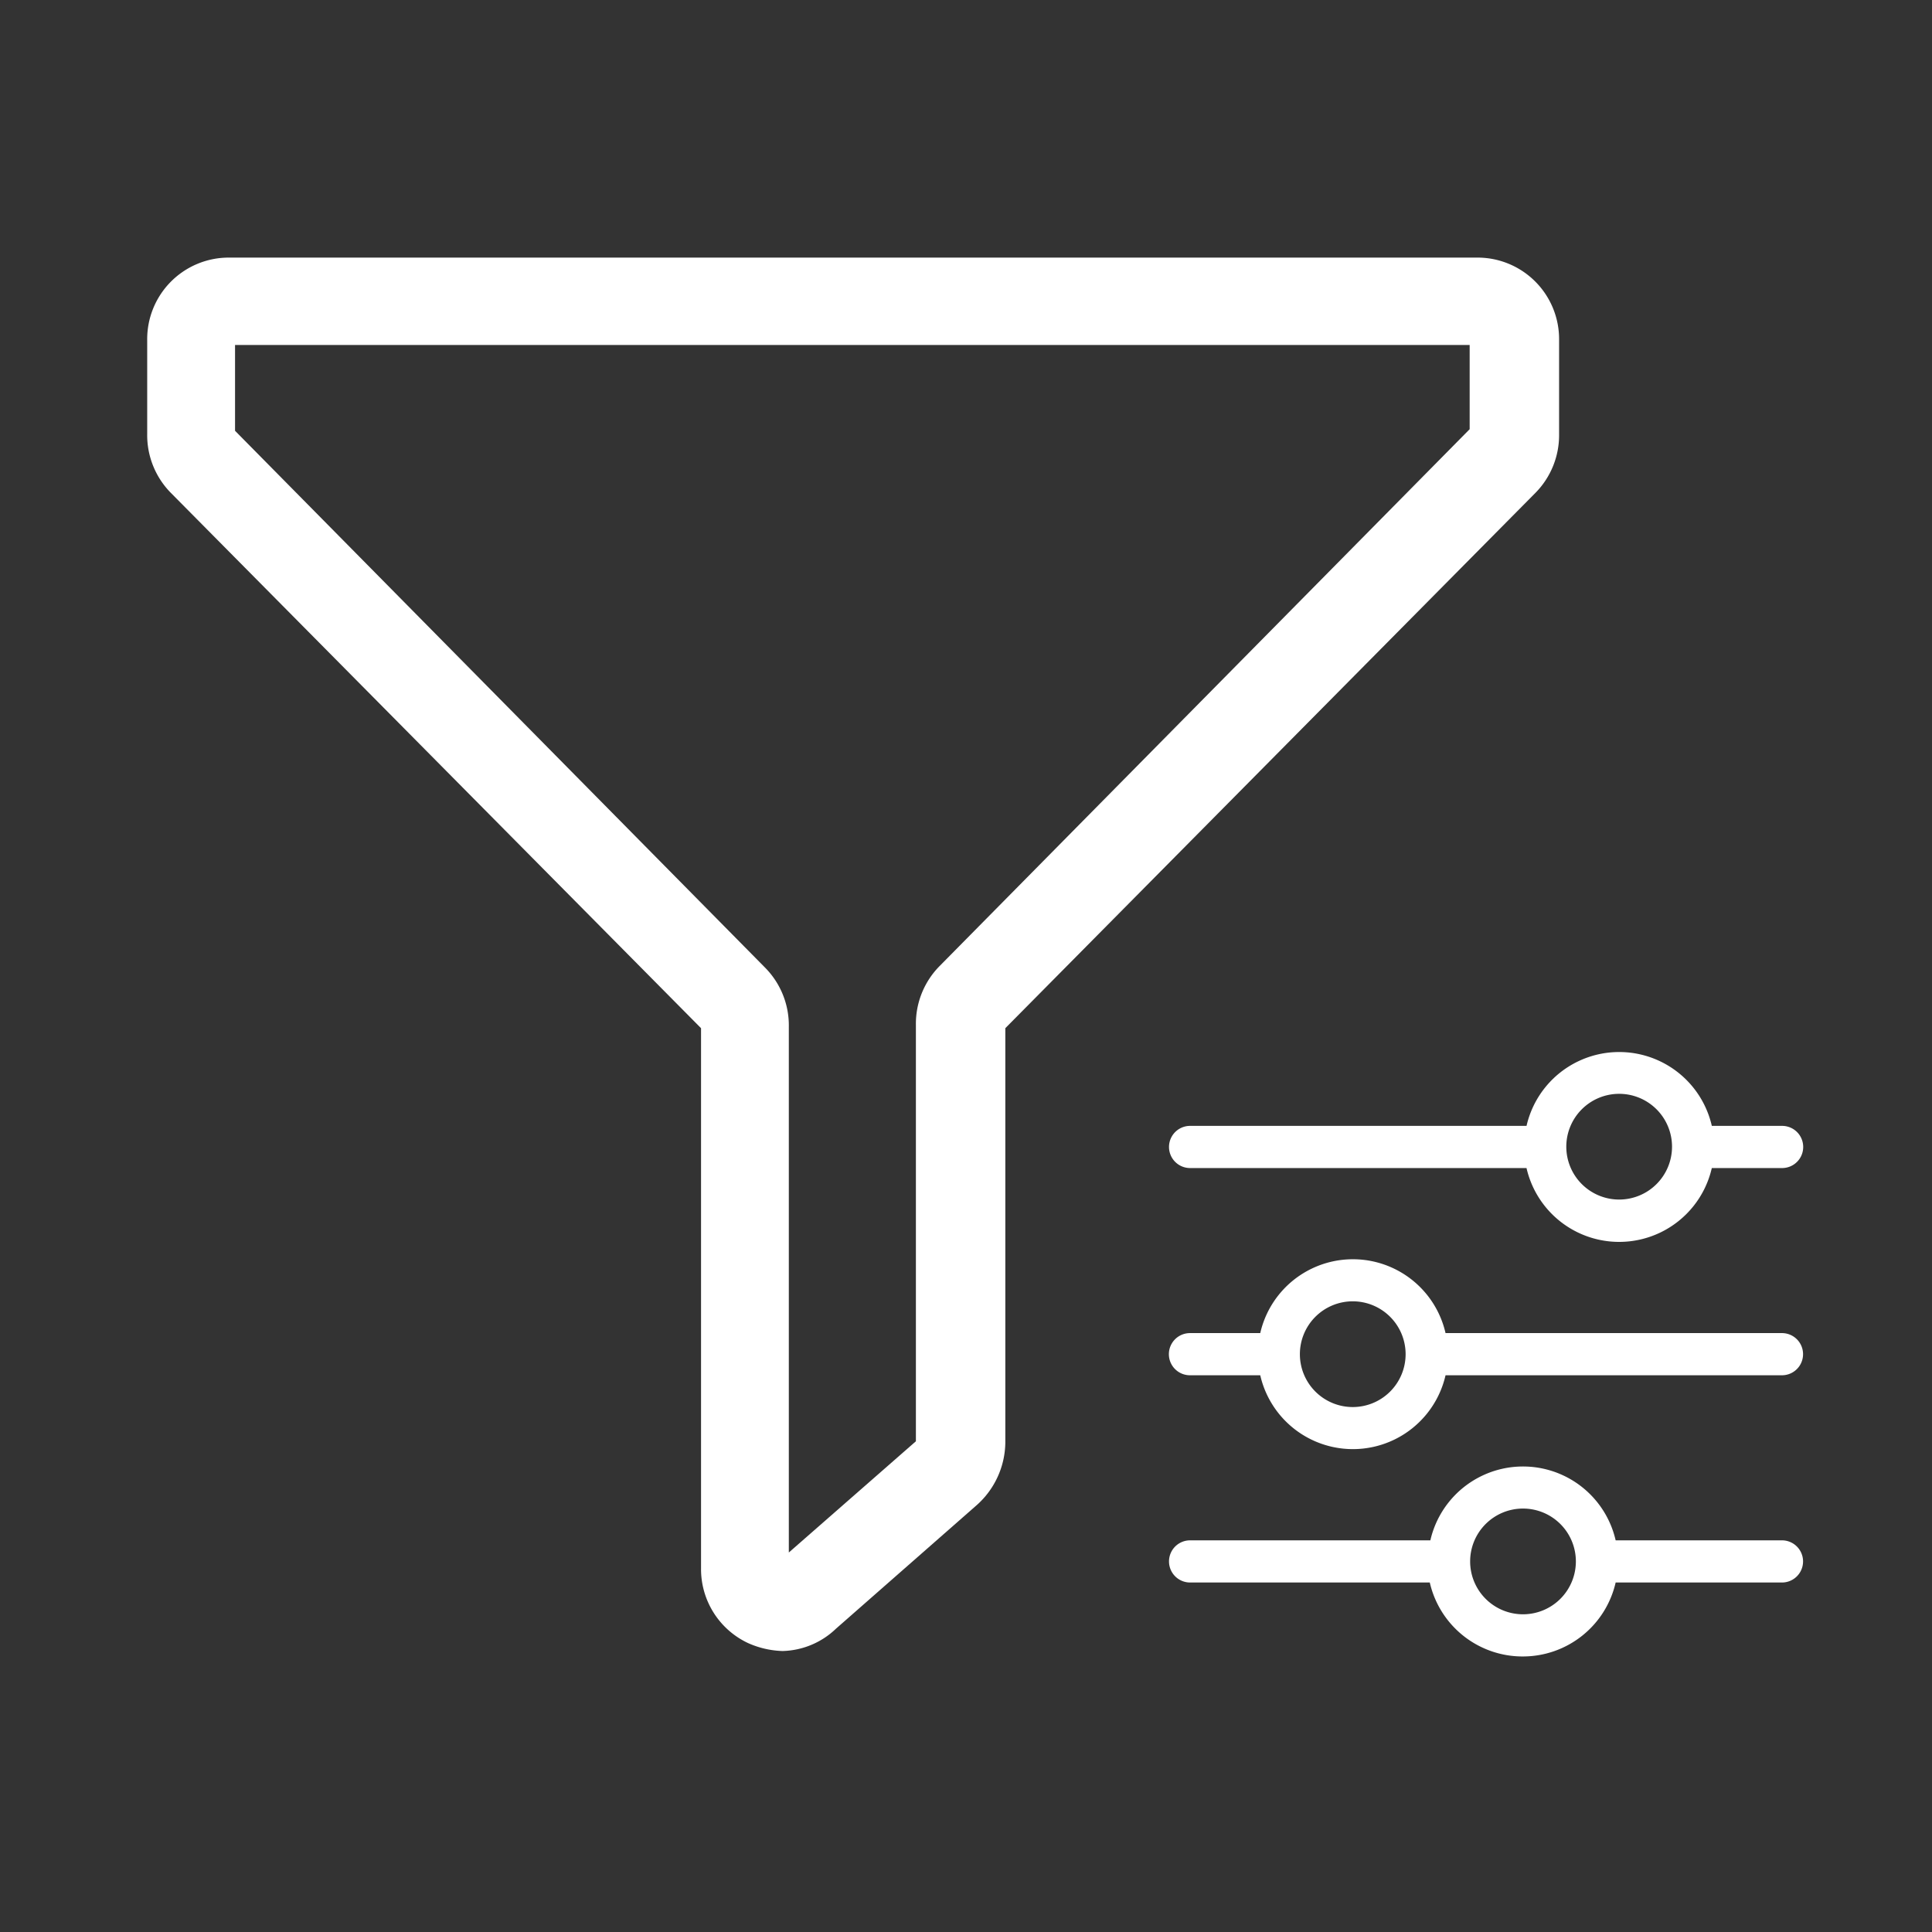
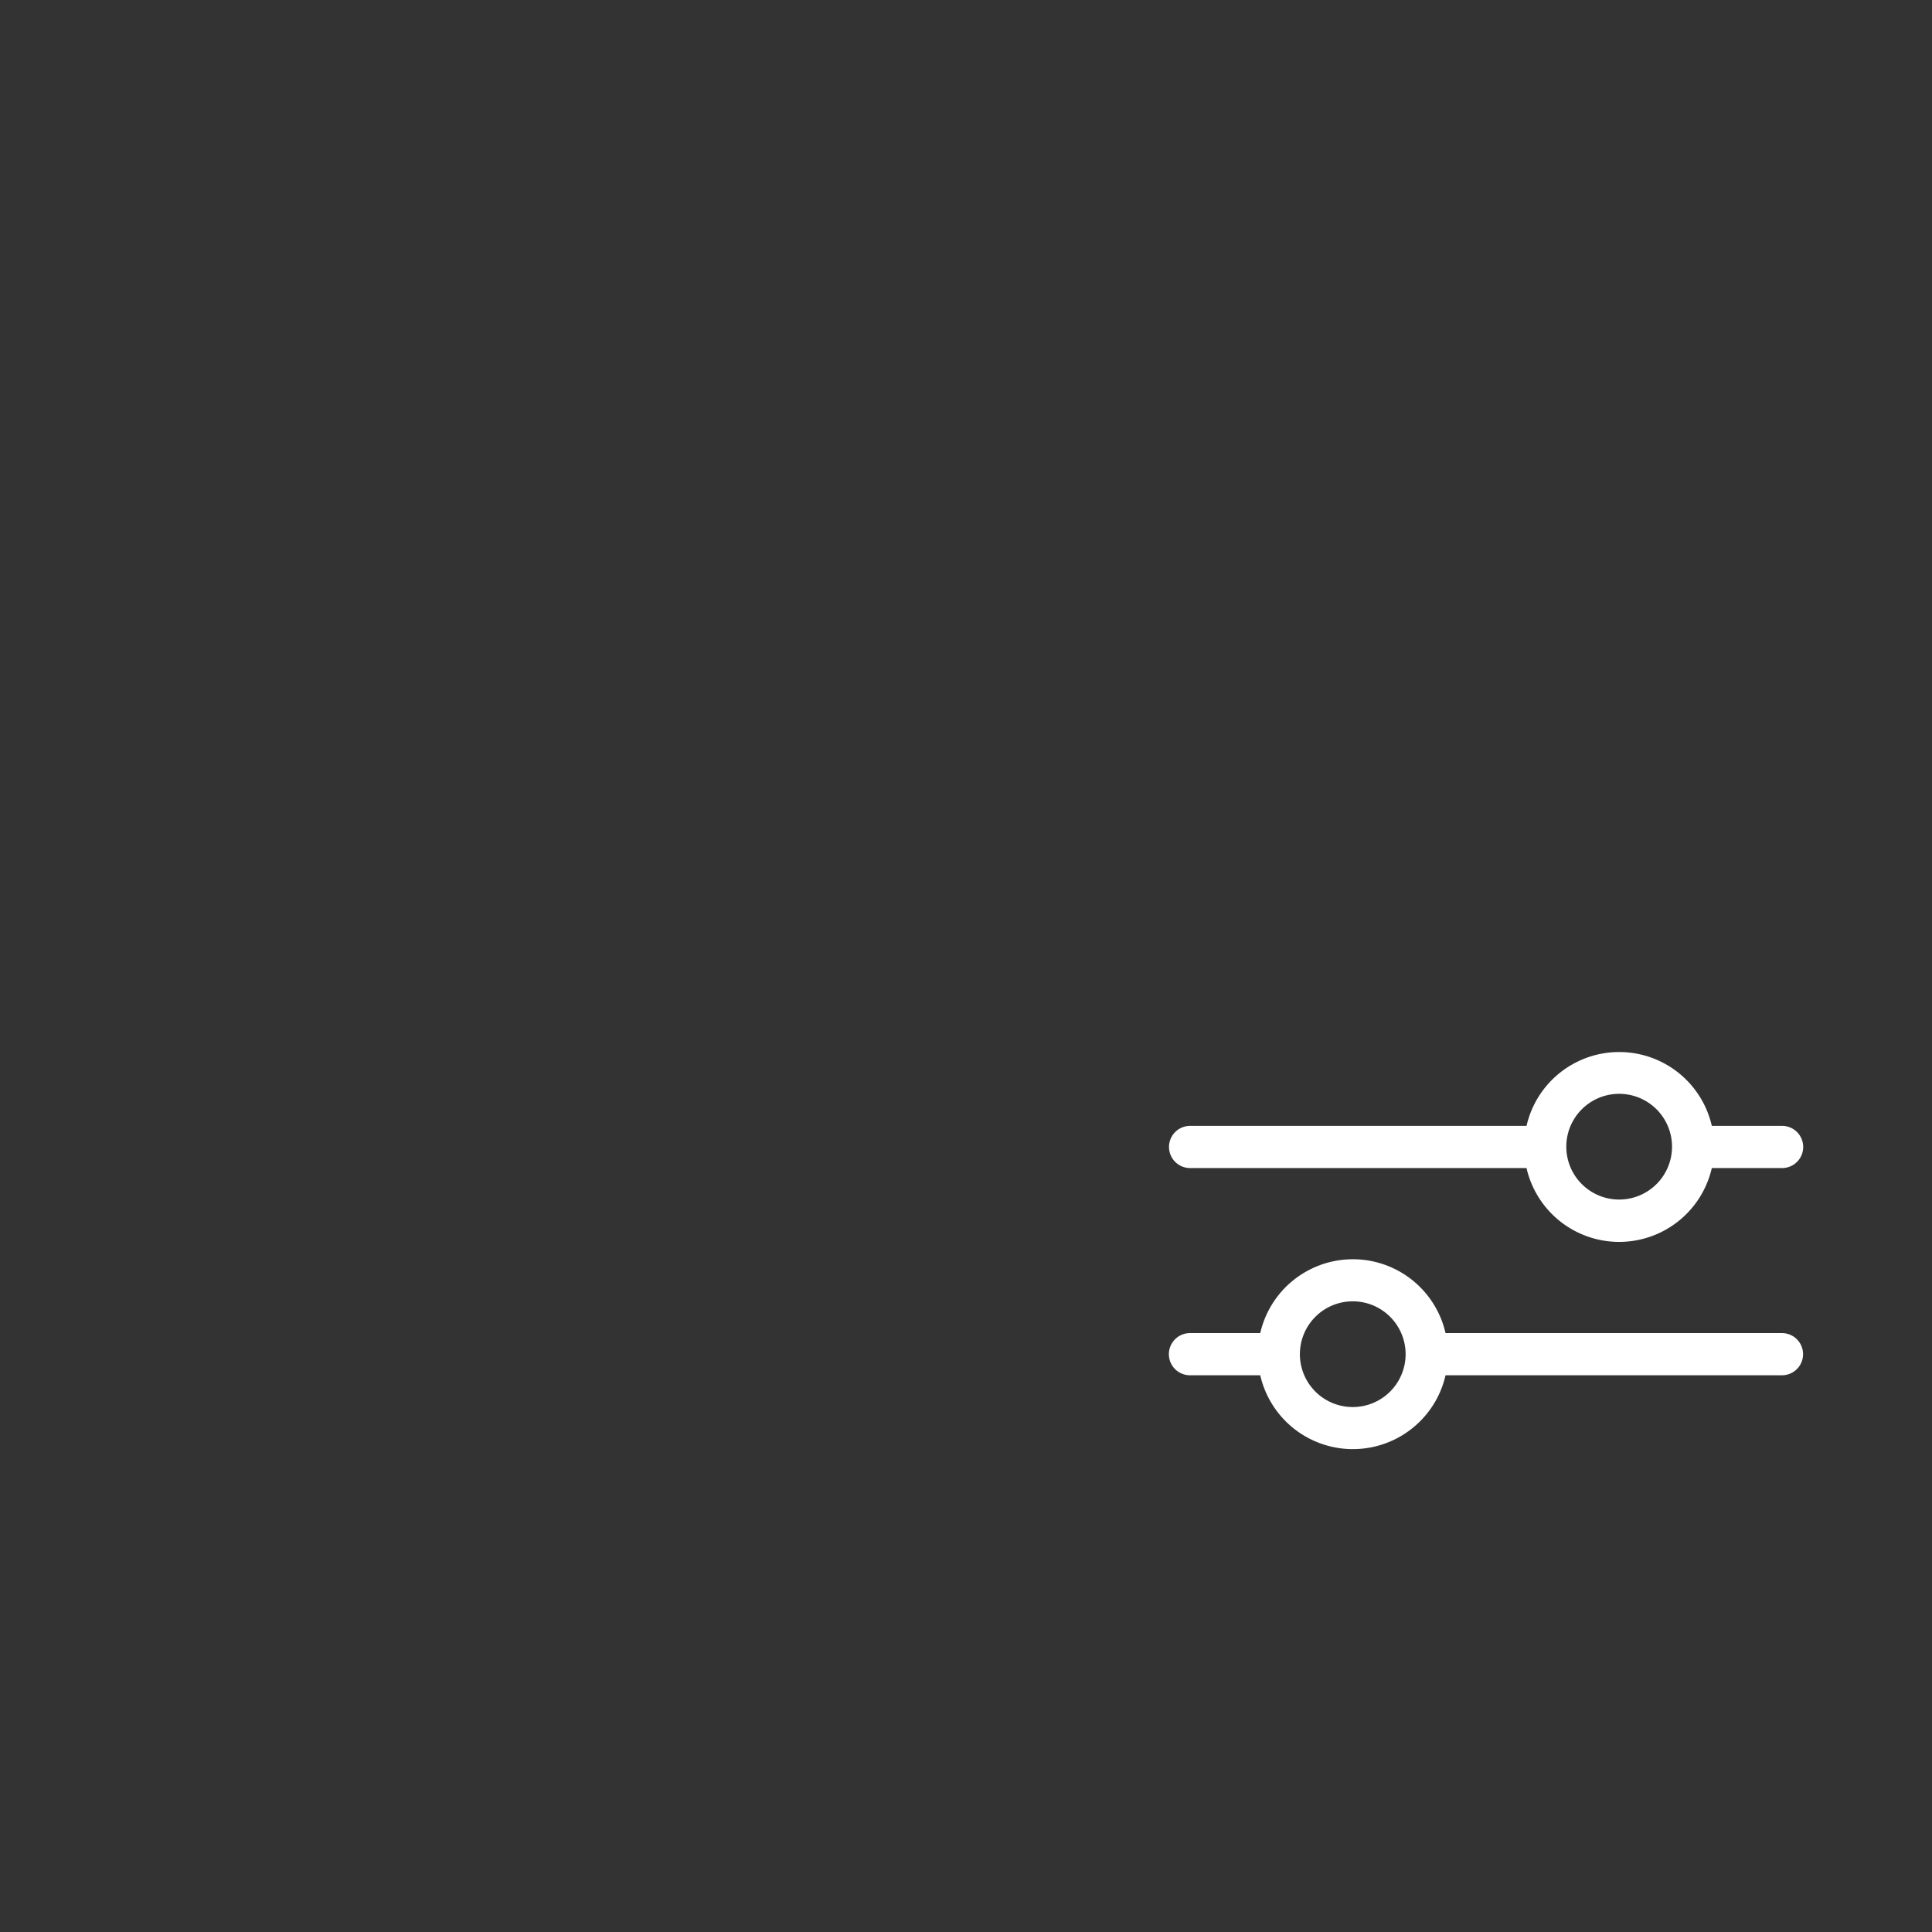
<svg xmlns="http://www.w3.org/2000/svg" width="105" height="105" viewBox="0 0 105 105">
  <rect x="0" y="0" width="105" height="105" fill="#333333" stroke="none" />
  <g id="Information_architecture_sorting_and_filter_criteria" data-name="Information architecture_sorting and filter criteria" transform="translate(-95 12)">
    <g id="Group_9605" data-name="Group 9605" transform="translate(-1040 -7445)">
      <g id="noun_filter_2355398" transform="translate(1233 7490.175) rotate(90)">
        <path id="Path_12909" data-name="Path 12909" d="M6.306,4.966V1.146a1.146,1.146,0,1,0-2.292,0v3.82a5.165,5.165,0,0,0,0,10.07V33.321a1.146,1.146,0,1,0,2.292,0V15.037a5.165,5.165,0,0,0,0-10.07ZM5.16,12.875A2.873,2.873,0,1,1,8.018,10,2.873,2.873,0,0,1,5.16,12.875Z" transform="translate(0 0)" fill="#fff" />
        <path id="Path_12910" data-name="Path 12910" d="M6.306,19.43V1.146a1.146,1.146,0,0,0-2.292,0V19.43a5.165,5.165,0,0,0,0,10.07v3.82a1.146,1.146,0,1,0,2.292,0V29.5a5.165,5.165,0,0,0,0-10.07ZM5.16,27.346a2.873,2.873,0,1,1,2.873-2.873A2.873,2.873,0,0,1,5.16,27.346Z" transform="translate(11.262 0.008)" fill="#fff" />
-         <path id="Path_12911" data-name="Path 12911" d="M10.325,15.22a5.173,5.173,0,0,0-4.019-5.035V1.146a1.146,1.146,0,0,0-2.292,0v9.039a5.165,5.165,0,0,0,0,10.07V33.313a1.146,1.146,0,0,0,2.292,0V20.286A5.173,5.173,0,0,0,10.325,15.22ZM5.16,18.093A2.873,2.873,0,1,1,8.033,15.22,2.873,2.873,0,0,1,5.16,18.093Z" transform="translate(22.525 0.008)" fill="#fff" />
      </g>
-       <path id="noun_filter_736223" d="M39.53,81.929a4.937,4.937,0,0,1-1.876-.432A4.439,4.439,0,0,1,35.1,77.439V48.08L6.279,18.98A4.464,4.464,0,0,1,5,15.785V10.69A4.432,4.432,0,0,1,9.433,6.2H77.3a4.432,4.432,0,0,1,4.433,4.49v5.095a4.464,4.464,0,0,1-1.279,3.195L51.637,48.08V70.617A4.616,4.616,0,0,1,50.1,73.985L42.429,80.72A4.342,4.342,0,0,1,39.53,81.929ZM9.774,15.612,38.592,44.8a4.464,4.464,0,0,1,1.279,3.195V76.575l6.906-6.045V47.907a4.464,4.464,0,0,1,1.279-3.195L76.873,15.526V10.949H9.774Z" transform="translate(1138 7440.8)" fill="#fff" />
    </g>
    <rect id="frame" width="105" height="105" transform="translate(95 -12)" fill="none" />
  </g>
</svg>